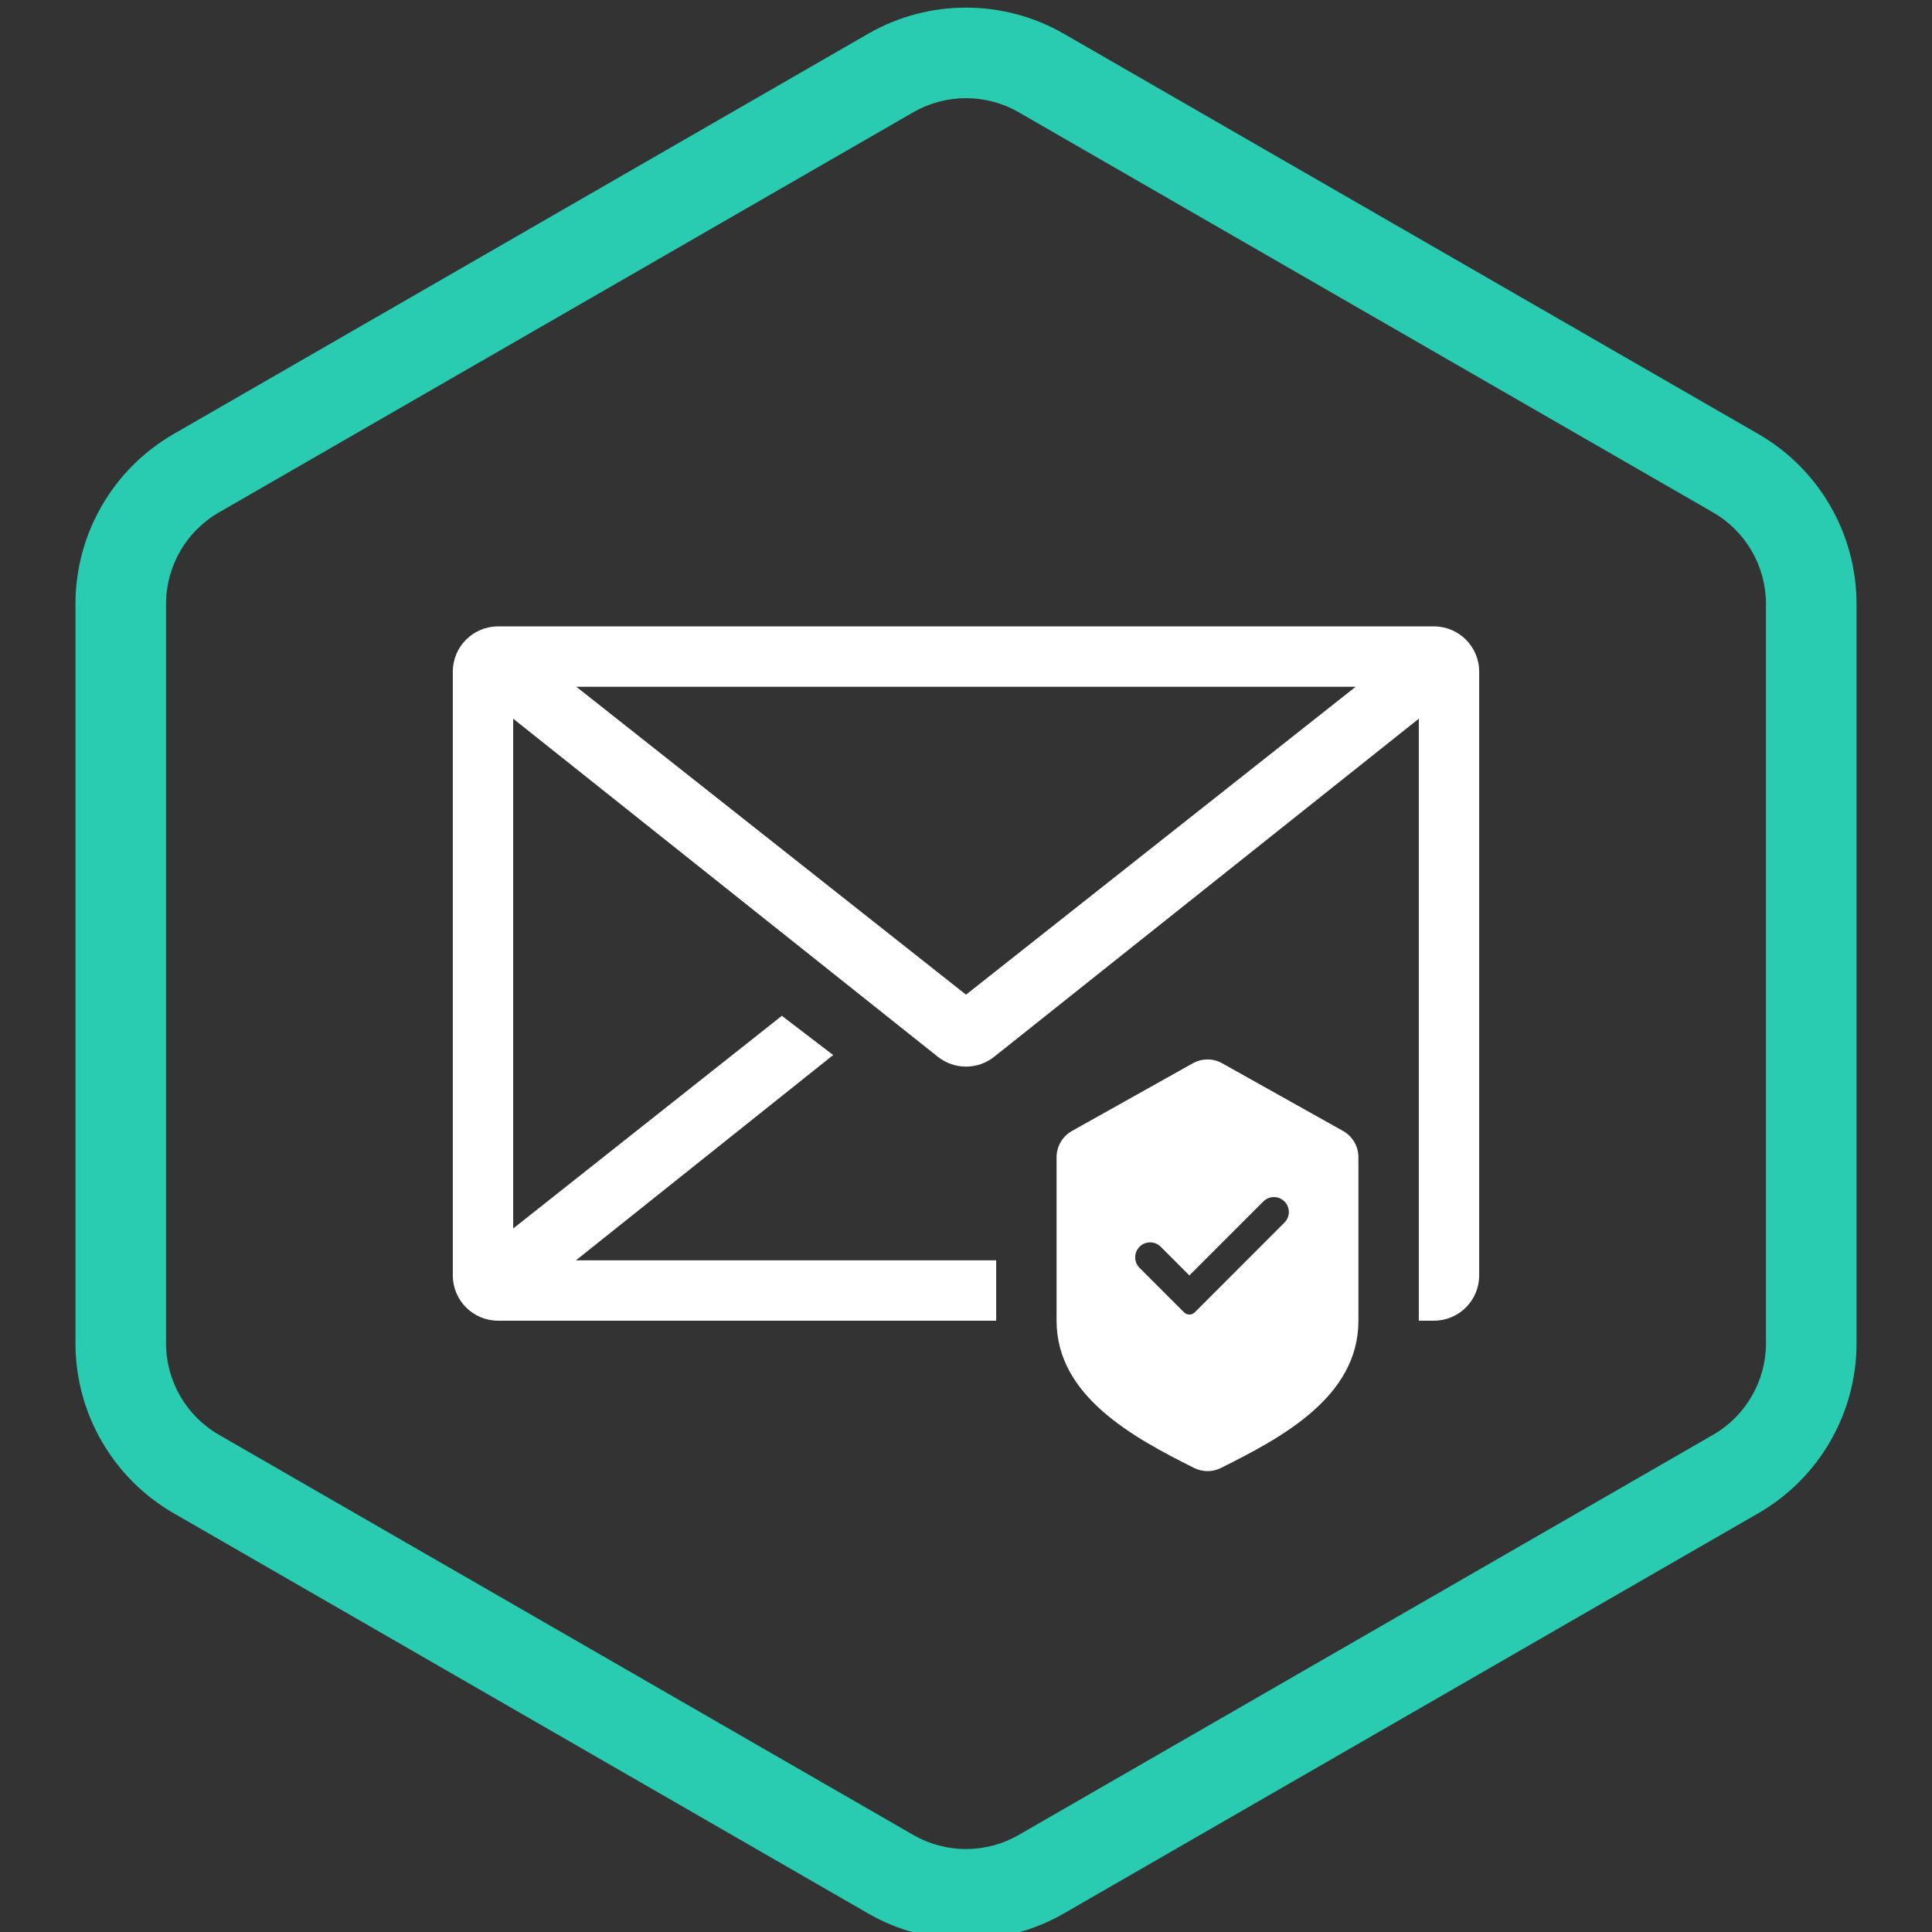
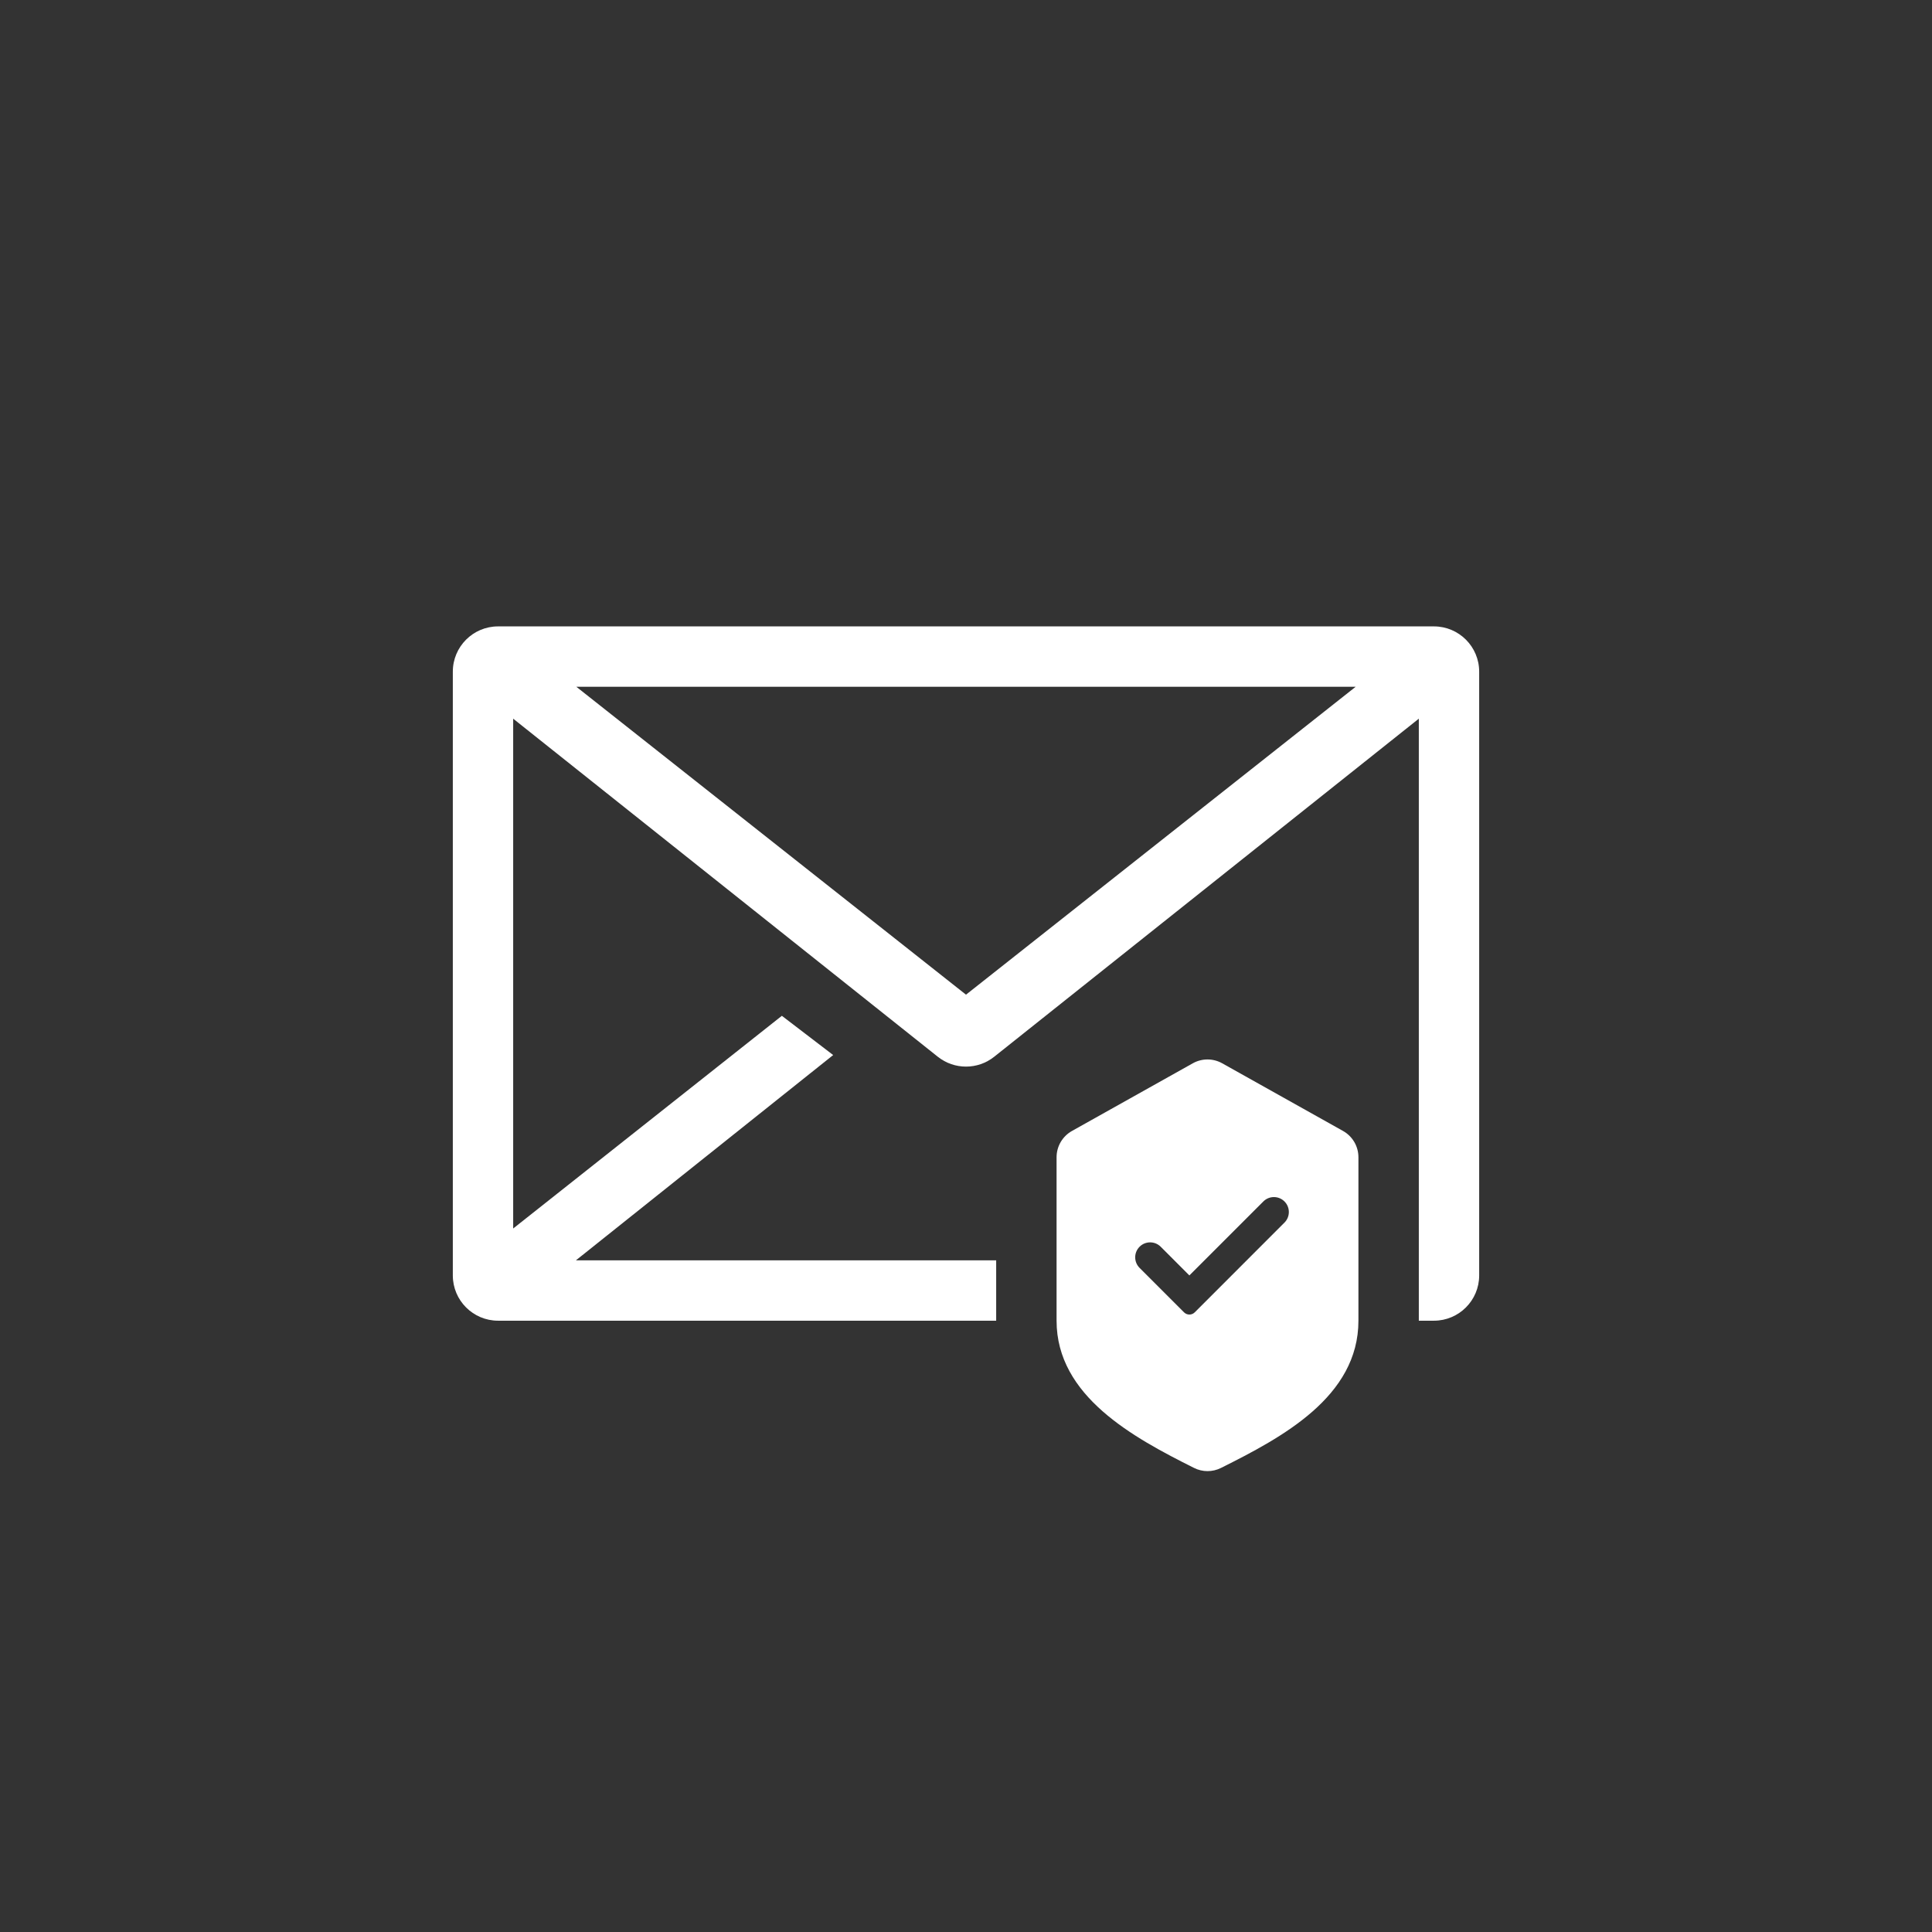
<svg xmlns="http://www.w3.org/2000/svg" width="100" height="100" viewBox="0 0 100 100" fill="none">
  <rect x="0" y="0" width="100" height="100" fill="#333333" stroke="none" />
  <g clip-path="url(#clip0_91_1520)">
    <g clip-path="url(#clip1_91_1520)">
      <g clip-path="url(#clip2_91_1520)">
-         <path fill-rule="evenodd" clip-rule="evenodd" d="M88.668 26.523L52.73 5.812C51.041 4.838 48.959 4.838 47.27 5.812L11.332 26.523C9.638 27.5 8.594 29.306 8.594 31.262V69.526C8.594 71.482 9.638 73.288 11.332 74.265L47.27 94.976C48.959 95.95 51.041 95.95 52.73 94.976L88.668 74.265C90.362 73.288 91.406 71.482 91.406 69.526V31.262C91.406 29.306 90.362 27.5 88.668 26.523ZM55.071 1.751C51.932 -0.058 48.068 -0.058 44.929 1.751L8.992 22.462C5.845 24.275 3.906 27.63 3.906 31.262V69.526C3.906 73.158 5.845 76.513 8.992 78.326L44.929 99.037C48.068 100.846 51.932 100.846 55.071 99.037L91.008 78.326C94.155 76.513 96.094 73.158 96.094 69.526V31.262C96.094 27.63 94.155 24.275 91.008 22.462L55.071 1.751Z" fill="#29CCB1" />
-       </g>
+         </g>
      <path fill-rule="evenodd" clip-rule="evenodd" d="M25.781 32.422C24.487 32.422 23.438 33.471 23.438 34.766V66.016C23.438 67.31 24.487 68.359 25.781 68.359H51.562V65.234H29.81L43.125 54.609L40.469 52.578L26.562 63.587V37.199L48.54 54.697C49.395 55.377 50.606 55.377 51.46 54.697L73.438 37.199V68.359H74.219C75.513 68.359 76.562 67.31 76.562 66.016V34.766C76.562 33.471 75.513 32.422 74.219 32.422H25.781ZM50 51.484L29.831 35.547H70.169L50 51.484Z" fill="white" />
      <path fill-rule="evenodd" clip-rule="evenodd" d="M61.737 55.037C62.211 54.771 62.789 54.771 63.263 55.037L69.513 58.537C70.007 58.813 70.312 59.335 70.312 59.9V68.359C70.312 72.302 66.347 74.408 63.199 75.98C62.759 76.2 62.241 76.2 61.802 75.979C58.664 74.408 54.688 72.266 54.688 68.359V59.9C54.688 59.335 54.993 58.813 55.487 58.537L61.737 55.037ZM58.984 65.625L61.286 67.927C61.439 68.079 61.686 68.079 61.839 67.927L66.484 63.281C66.786 62.979 66.786 62.489 66.484 62.187C66.182 61.885 65.693 61.885 65.391 62.187L61.562 66.016L60.078 64.531C59.776 64.229 59.286 64.229 58.984 64.531C58.682 64.833 58.682 65.323 58.984 65.625Z" fill="white" />
    </g>
  </g>
  <defs>
    <clipPath id="clip0_91_1520">
      <rect width="100" height="100" fill="white" />
    </clipPath>
    <clipPath id="clip1_91_1520">
      <rect width="100" height="100" fill="white" transform="translate(0 0.391)" />
    </clipPath>
    <clipPath id="clip2_91_1520">
      <rect width="100" height="100" fill="white" transform="translate(0 0.391)" />
    </clipPath>
  </defs>
</svg>